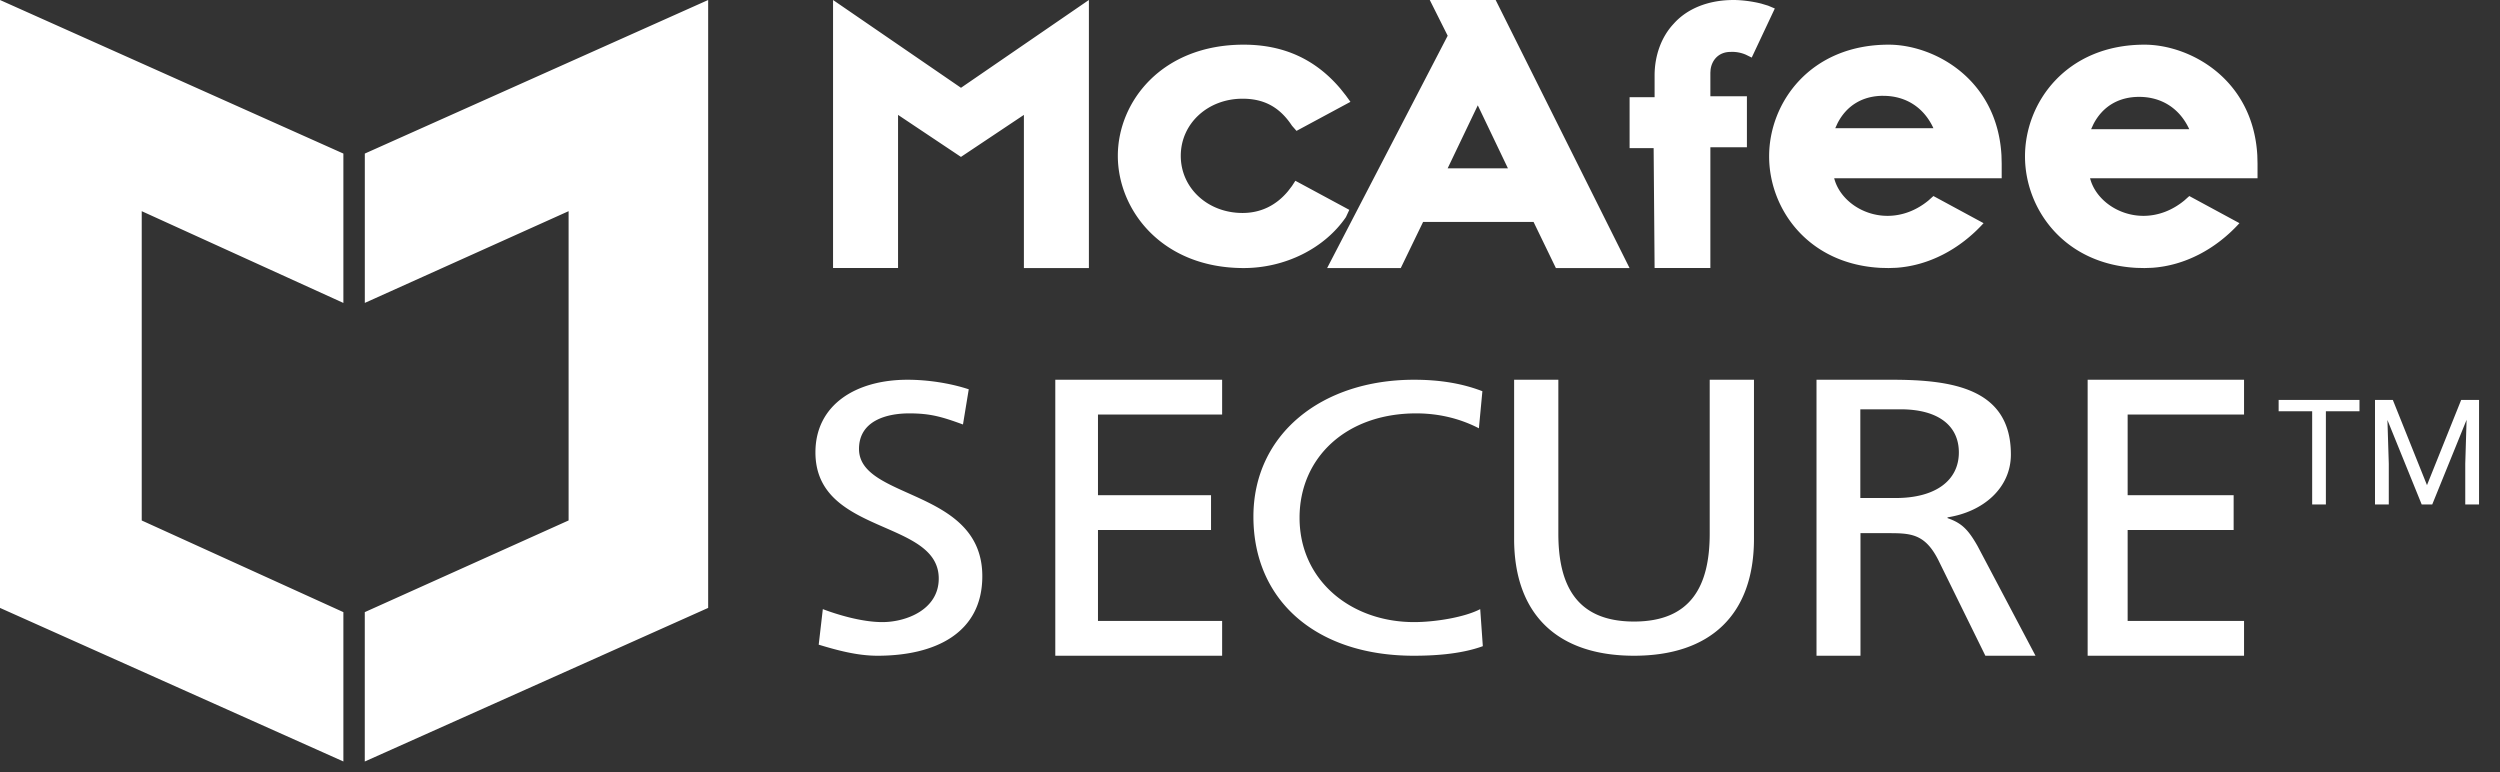
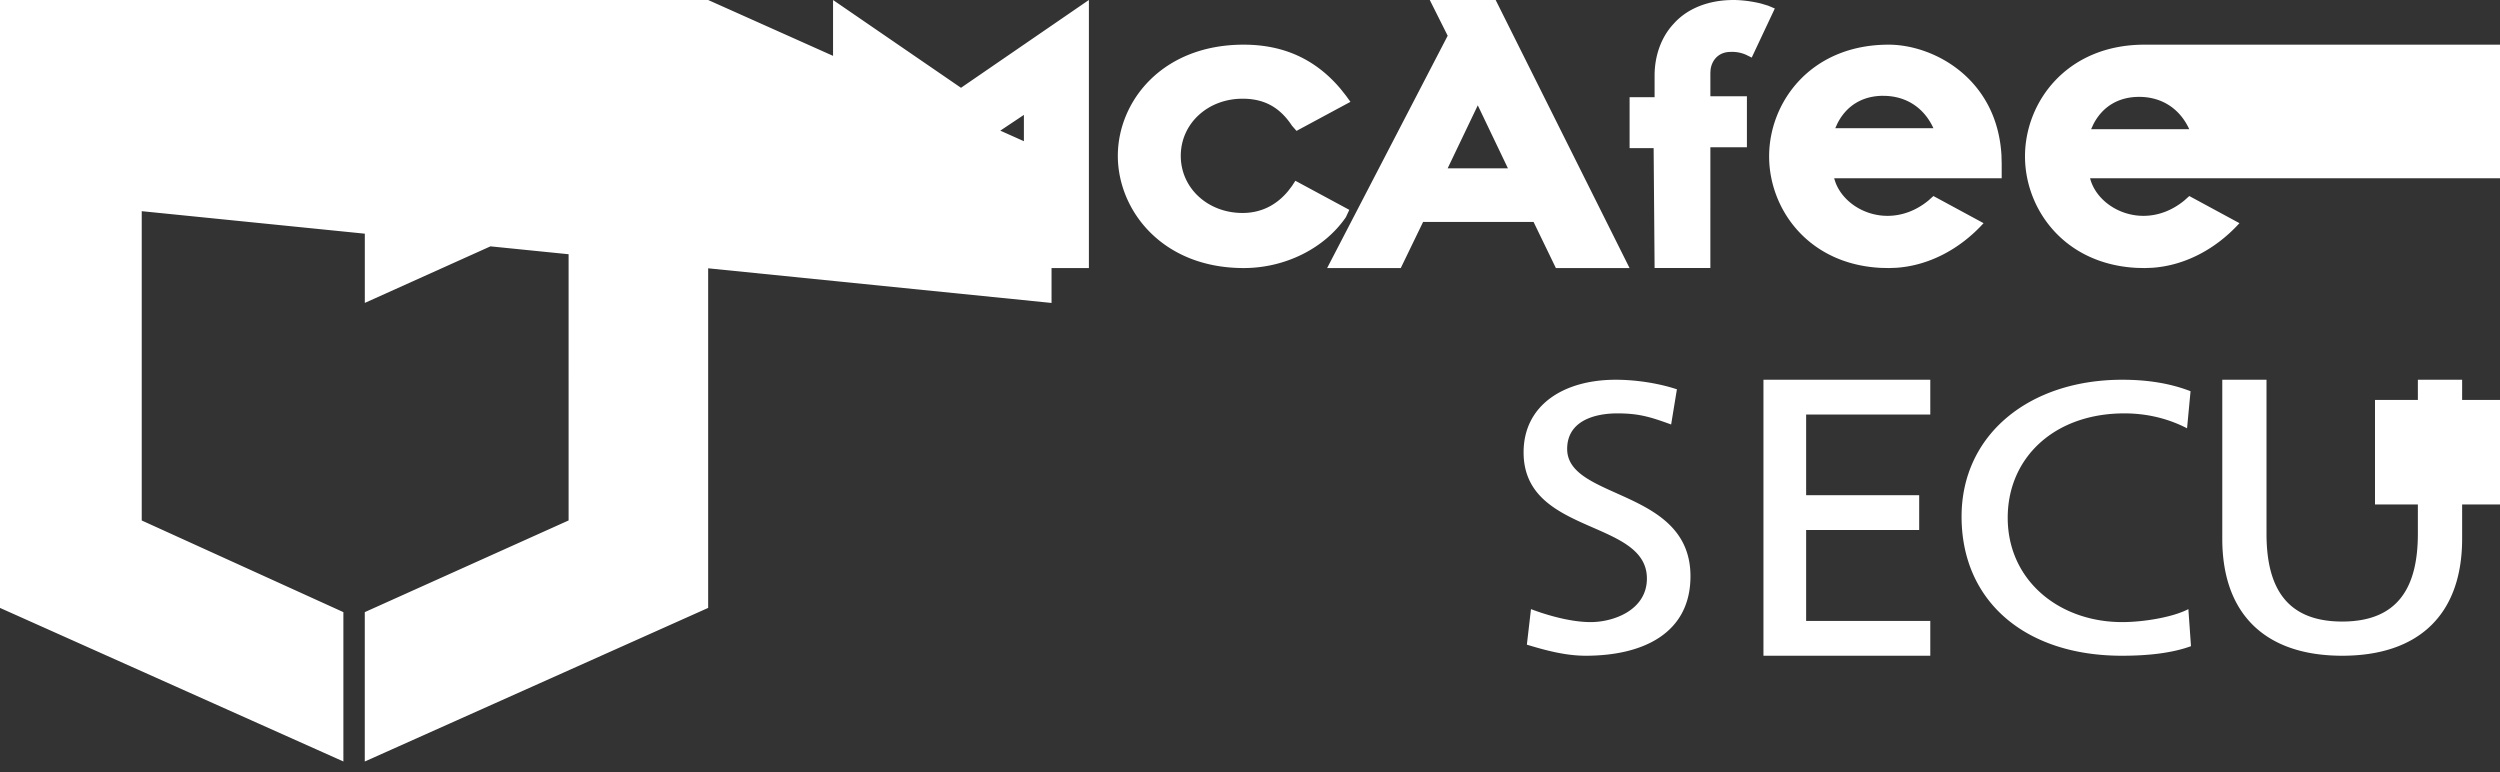
<svg xmlns="http://www.w3.org/2000/svg" width="68" height="21">
  <rect width="100%" height="100%" fill="#333333" stroke="none" />
-   <path fill="#FFF" fill-rule="nonzero" d="M19.262 0v16.535l-9.34 4.178V16.65l5.544-2.494V5.744L9.923 8.239V4.177L19.262 0ZM0 0l9.34 4.177V8.24L3.855 5.744v8.413L9.34 16.65v4.062L0 16.535V0Zm51.454 10.329c1.651 0 3.242.236 3.242 2.033 0 .914-.753 1.559-1.723 1.71v.021c.371.13.55.29.814.754l1.579 2.989h-1.364l-1.28-2.603c-.37-.731-.765-.731-1.399-.731h-.718v3.334h-1.196v-7.507h2.045Zm-9.067 0v4.187c0 1.417.506 2.39 2.059 2.39 1.552 0 2.058-.973 2.058-2.39v-4.187h1.204v4.325c0 2.072-1.192 3.182-3.262 3.182-2.07 0-3.262-1.11-3.262-3.182v-4.325h1.203Zm-9.145 0v.946h-3.377v2.194h3.075v.947h-3.075v2.473h3.377v.947h-4.538v-7.507h4.538Zm5.22 0c.64 0 1.267.083 1.859.312l-.095 1.009c-.521-.27-1.1-.406-1.705-.406-1.906 0-3.173 1.206-3.173 2.839 0 1.704 1.397 2.838 3.114 2.838.592 0 1.385-.135 1.8-.353l.071 1.008c-.628.23-1.397.26-1.883.26-2.617 0-4.357-1.476-4.357-3.784 0-2.236 1.848-3.723 4.37-3.723Zm-13.778 0c.515 0 1.13.083 1.666.26l-.157.957c-.57-.208-.883-.302-1.464-.302-.626 0-1.364.208-1.364.967 0 1.393 3.354 1.071 3.354 3.462 0 1.55-1.286 2.163-2.85 2.163-.549 0-1.085-.145-1.6-.301l.112-.967c.381.145 1.051.353 1.621.353.637 0 1.532-.333 1.532-1.185 0-1.622-3.354-1.175-3.354-3.432 0-1.29 1.096-1.975 2.504-1.975Zm36.354 0v.946h-3.166v2.194h2.883v.947h-2.883v2.473h3.166v.947h-4.254v-7.507h4.254Zm3.14.549v.308h-.914v2.535h-.373v-2.535h-.912v-.308h2.2Zm.907 0 .929 2.318.93-2.318h.486v2.843h-.375v-1.107l.036-1.195-.934 2.302h-.287l-.932-2.297.037 1.19v1.107H64.6v-2.843h.485Zm-13.394.255h-1.09v2.413h.965c1.08 0 1.715-.477 1.715-1.24 0-.717-.545-1.173-1.59-1.173Zm6.638-9.918c1.233 0 2.953.927 3.07 3.01l.006.227v.397H56.85c.145.568.755 1.022 1.451 1.022.406 0 .79-.152 1.113-.418l.135-.121 1.364.738c-.647.712-1.494 1.155-2.378 1.214l-.205.007-.215-.005c-1.98-.103-3.035-1.607-3.035-3.033 0-1.476 1.132-3.038 3.25-3.038ZM47.15 0c.21 0 .502.033.759.099l.183.055.183.077-.628 1.335-.157-.077a.932.932 0 0 0-.418-.077c-.33 0-.511.229-.544.48l-.006.085v.642h.994v1.386h-.994V7.29h-1.517l-.026-3.26h-.654V2.644h.68v-.59c0-.54.183-1.053.523-1.412.366-.41.942-.642 1.622-.642ZM29.618 0v7.291H27.85V3.125l-1.712 1.143-1.711-1.143V7.29h-1.768V0l3.48 2.388L29.617 0ZM51.37 1.215c1.233 0 2.953.927 3.07 3.01l.006.227v.397H49.89c.145.568.754 1.022 1.45 1.022.407 0 .791-.152 1.114-.418l.135-.121 1.364.738c-.647.712-1.494 1.155-2.378 1.214l-.205.007-.216-.005c-1.98-.103-3.034-1.607-3.034-3.033 0-1.476 1.131-3.038 3.25-3.038ZM40.682 0l3.642 7.291H42.32l-.607-1.254h-3.005l-.607 1.254h-2.003L39.377.972 38.89 0h1.79Zm-6.854 1.215c1.084 0 1.955.394 2.638 1.205l.143.18.123.17-1.467.79-.123-.14c-.336-.51-.764-.735-1.344-.735-.948 0-1.681.678-1.681 1.554s.733 1.554 1.68 1.554c.496 0 .917-.206 1.24-.597l.105-.137.092-.142 1.467.791-.092.198c-.58.848-1.65 1.385-2.78 1.385-2.232 0-3.424-1.583-3.424-3.052 0-1.47 1.192-3.024 3.423-3.024Zm6.368 1.65-.82 1.714h1.64l-.82-1.714Zm17.988-.23c-.559 0-.995.262-1.243.743l-.063.137h2.67c-.261-.568-.755-.88-1.364-.88Zm-6.96-.029c-.558 0-.995.263-1.242.744l-.063.137h2.67c-.261-.568-.755-.88-1.364-.88Z" />
+   <path fill="#FFF" fill-rule="nonzero" d="M19.262 0v16.535l-9.34 4.178V16.65l5.544-2.494V5.744L9.923 8.239V4.177L19.262 0Zl9.34 4.177V8.24L3.855 5.744v8.413L9.34 16.65v4.062L0 16.535V0Zm51.454 10.329c1.651 0 3.242.236 3.242 2.033 0 .914-.753 1.559-1.723 1.71v.021c.371.13.55.29.814.754l1.579 2.989h-1.364l-1.28-2.603c-.37-.731-.765-.731-1.399-.731h-.718v3.334h-1.196v-7.507h2.045Zm-9.067 0v4.187c0 1.417.506 2.39 2.059 2.39 1.552 0 2.058-.973 2.058-2.39v-4.187h1.204v4.325c0 2.072-1.192 3.182-3.262 3.182-2.07 0-3.262-1.11-3.262-3.182v-4.325h1.203Zm-9.145 0v.946h-3.377v2.194h3.075v.947h-3.075v2.473h3.377v.947h-4.538v-7.507h4.538Zm5.22 0c.64 0 1.267.083 1.859.312l-.095 1.009c-.521-.27-1.1-.406-1.705-.406-1.906 0-3.173 1.206-3.173 2.839 0 1.704 1.397 2.838 3.114 2.838.592 0 1.385-.135 1.8-.353l.071 1.008c-.628.23-1.397.26-1.883.26-2.617 0-4.357-1.476-4.357-3.784 0-2.236 1.848-3.723 4.37-3.723Zm-13.778 0c.515 0 1.13.083 1.666.26l-.157.957c-.57-.208-.883-.302-1.464-.302-.626 0-1.364.208-1.364.967 0 1.393 3.354 1.071 3.354 3.462 0 1.55-1.286 2.163-2.85 2.163-.549 0-1.085-.145-1.6-.301l.112-.967c.381.145 1.051.353 1.621.353.637 0 1.532-.333 1.532-1.185 0-1.622-3.354-1.175-3.354-3.432 0-1.29 1.096-1.975 2.504-1.975Zm36.354 0v.946h-3.166v2.194h2.883v.947h-2.883v2.473h3.166v.947h-4.254v-7.507h4.254Zm3.14.549v.308h-.914v2.535h-.373v-2.535h-.912v-.308h2.2Zm.907 0 .929 2.318.93-2.318h.486v2.843h-.375v-1.107l.036-1.195-.934 2.302h-.287l-.932-2.297.037 1.19v1.107H64.6v-2.843h.485Zm-13.394.255h-1.09v2.413h.965c1.08 0 1.715-.477 1.715-1.24 0-.717-.545-1.173-1.59-1.173Zm6.638-9.918c1.233 0 2.953.927 3.07 3.01l.006.227v.397H56.85c.145.568.755 1.022 1.451 1.022.406 0 .79-.152 1.113-.418l.135-.121 1.364.738c-.647.712-1.494 1.155-2.378 1.214l-.205.007-.215-.005c-1.98-.103-3.035-1.607-3.035-3.033 0-1.476 1.132-3.038 3.25-3.038ZM47.15 0c.21 0 .502.033.759.099l.183.055.183.077-.628 1.335-.157-.077a.932.932 0 0 0-.418-.077c-.33 0-.511.229-.544.48l-.006.085v.642h.994v1.386h-.994V7.29h-1.517l-.026-3.26h-.654V2.644h.68v-.59c0-.54.183-1.053.523-1.412.366-.41.942-.642 1.622-.642ZM29.618 0v7.291H27.85V3.125l-1.712 1.143-1.711-1.143V7.29h-1.768V0l3.48 2.388L29.617 0ZM51.37 1.215c1.233 0 2.953.927 3.07 3.01l.006.227v.397H49.89c.145.568.754 1.022 1.45 1.022.407 0 .791-.152 1.114-.418l.135-.121 1.364.738c-.647.712-1.494 1.155-2.378 1.214l-.205.007-.216-.005c-1.98-.103-3.034-1.607-3.034-3.033 0-1.476 1.131-3.038 3.25-3.038ZM40.682 0l3.642 7.291H42.32l-.607-1.254h-3.005l-.607 1.254h-2.003L39.377.972 38.89 0h1.79Zm-6.854 1.215c1.084 0 1.955.394 2.638 1.205l.143.18.123.17-1.467.79-.123-.14c-.336-.51-.764-.735-1.344-.735-.948 0-1.681.678-1.681 1.554s.733 1.554 1.68 1.554c.496 0 .917-.206 1.24-.597l.105-.137.092-.142 1.467.791-.092.198c-.58.848-1.65 1.385-2.78 1.385-2.232 0-3.424-1.583-3.424-3.052 0-1.47 1.192-3.024 3.423-3.024Zm6.368 1.65-.82 1.714h1.64l-.82-1.714Zm17.988-.23c-.559 0-.995.262-1.243.743l-.063.137h2.67c-.261-.568-.755-.88-1.364-.88Zm-6.96-.029c-.558 0-.995.263-1.242.744l-.063.137h2.67c-.261-.568-.755-.88-1.364-.88Z" />
</svg>